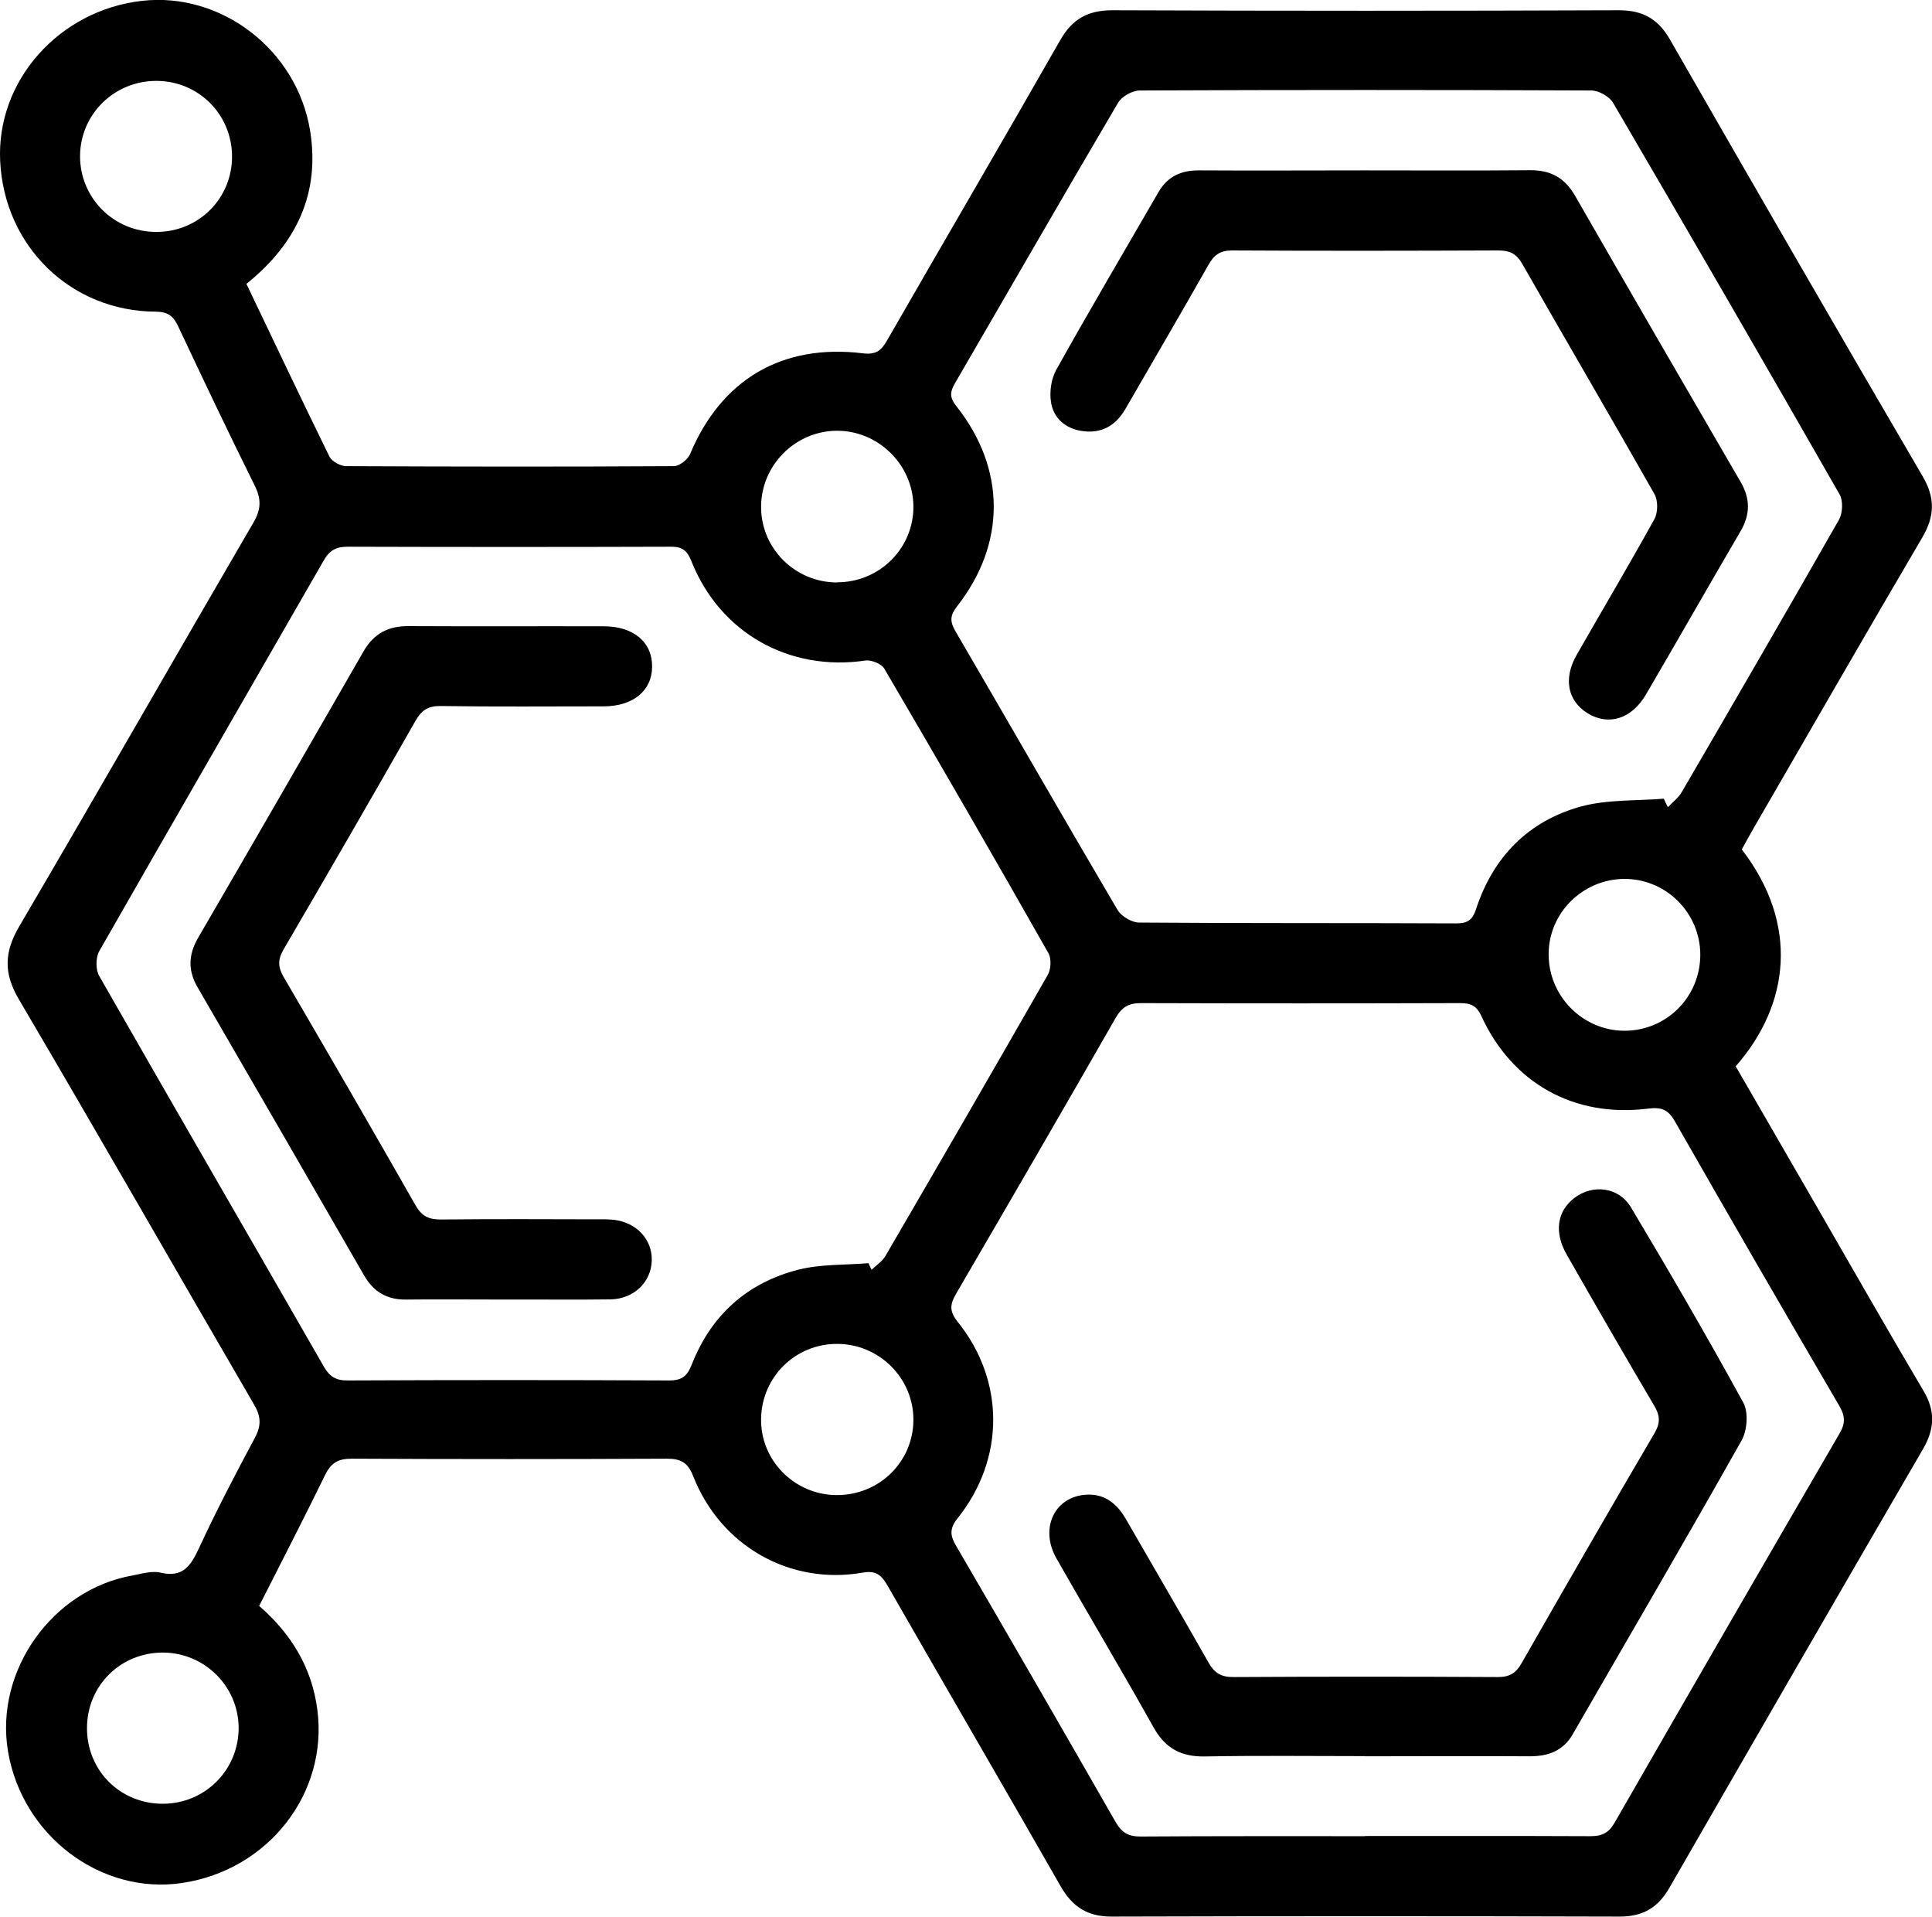
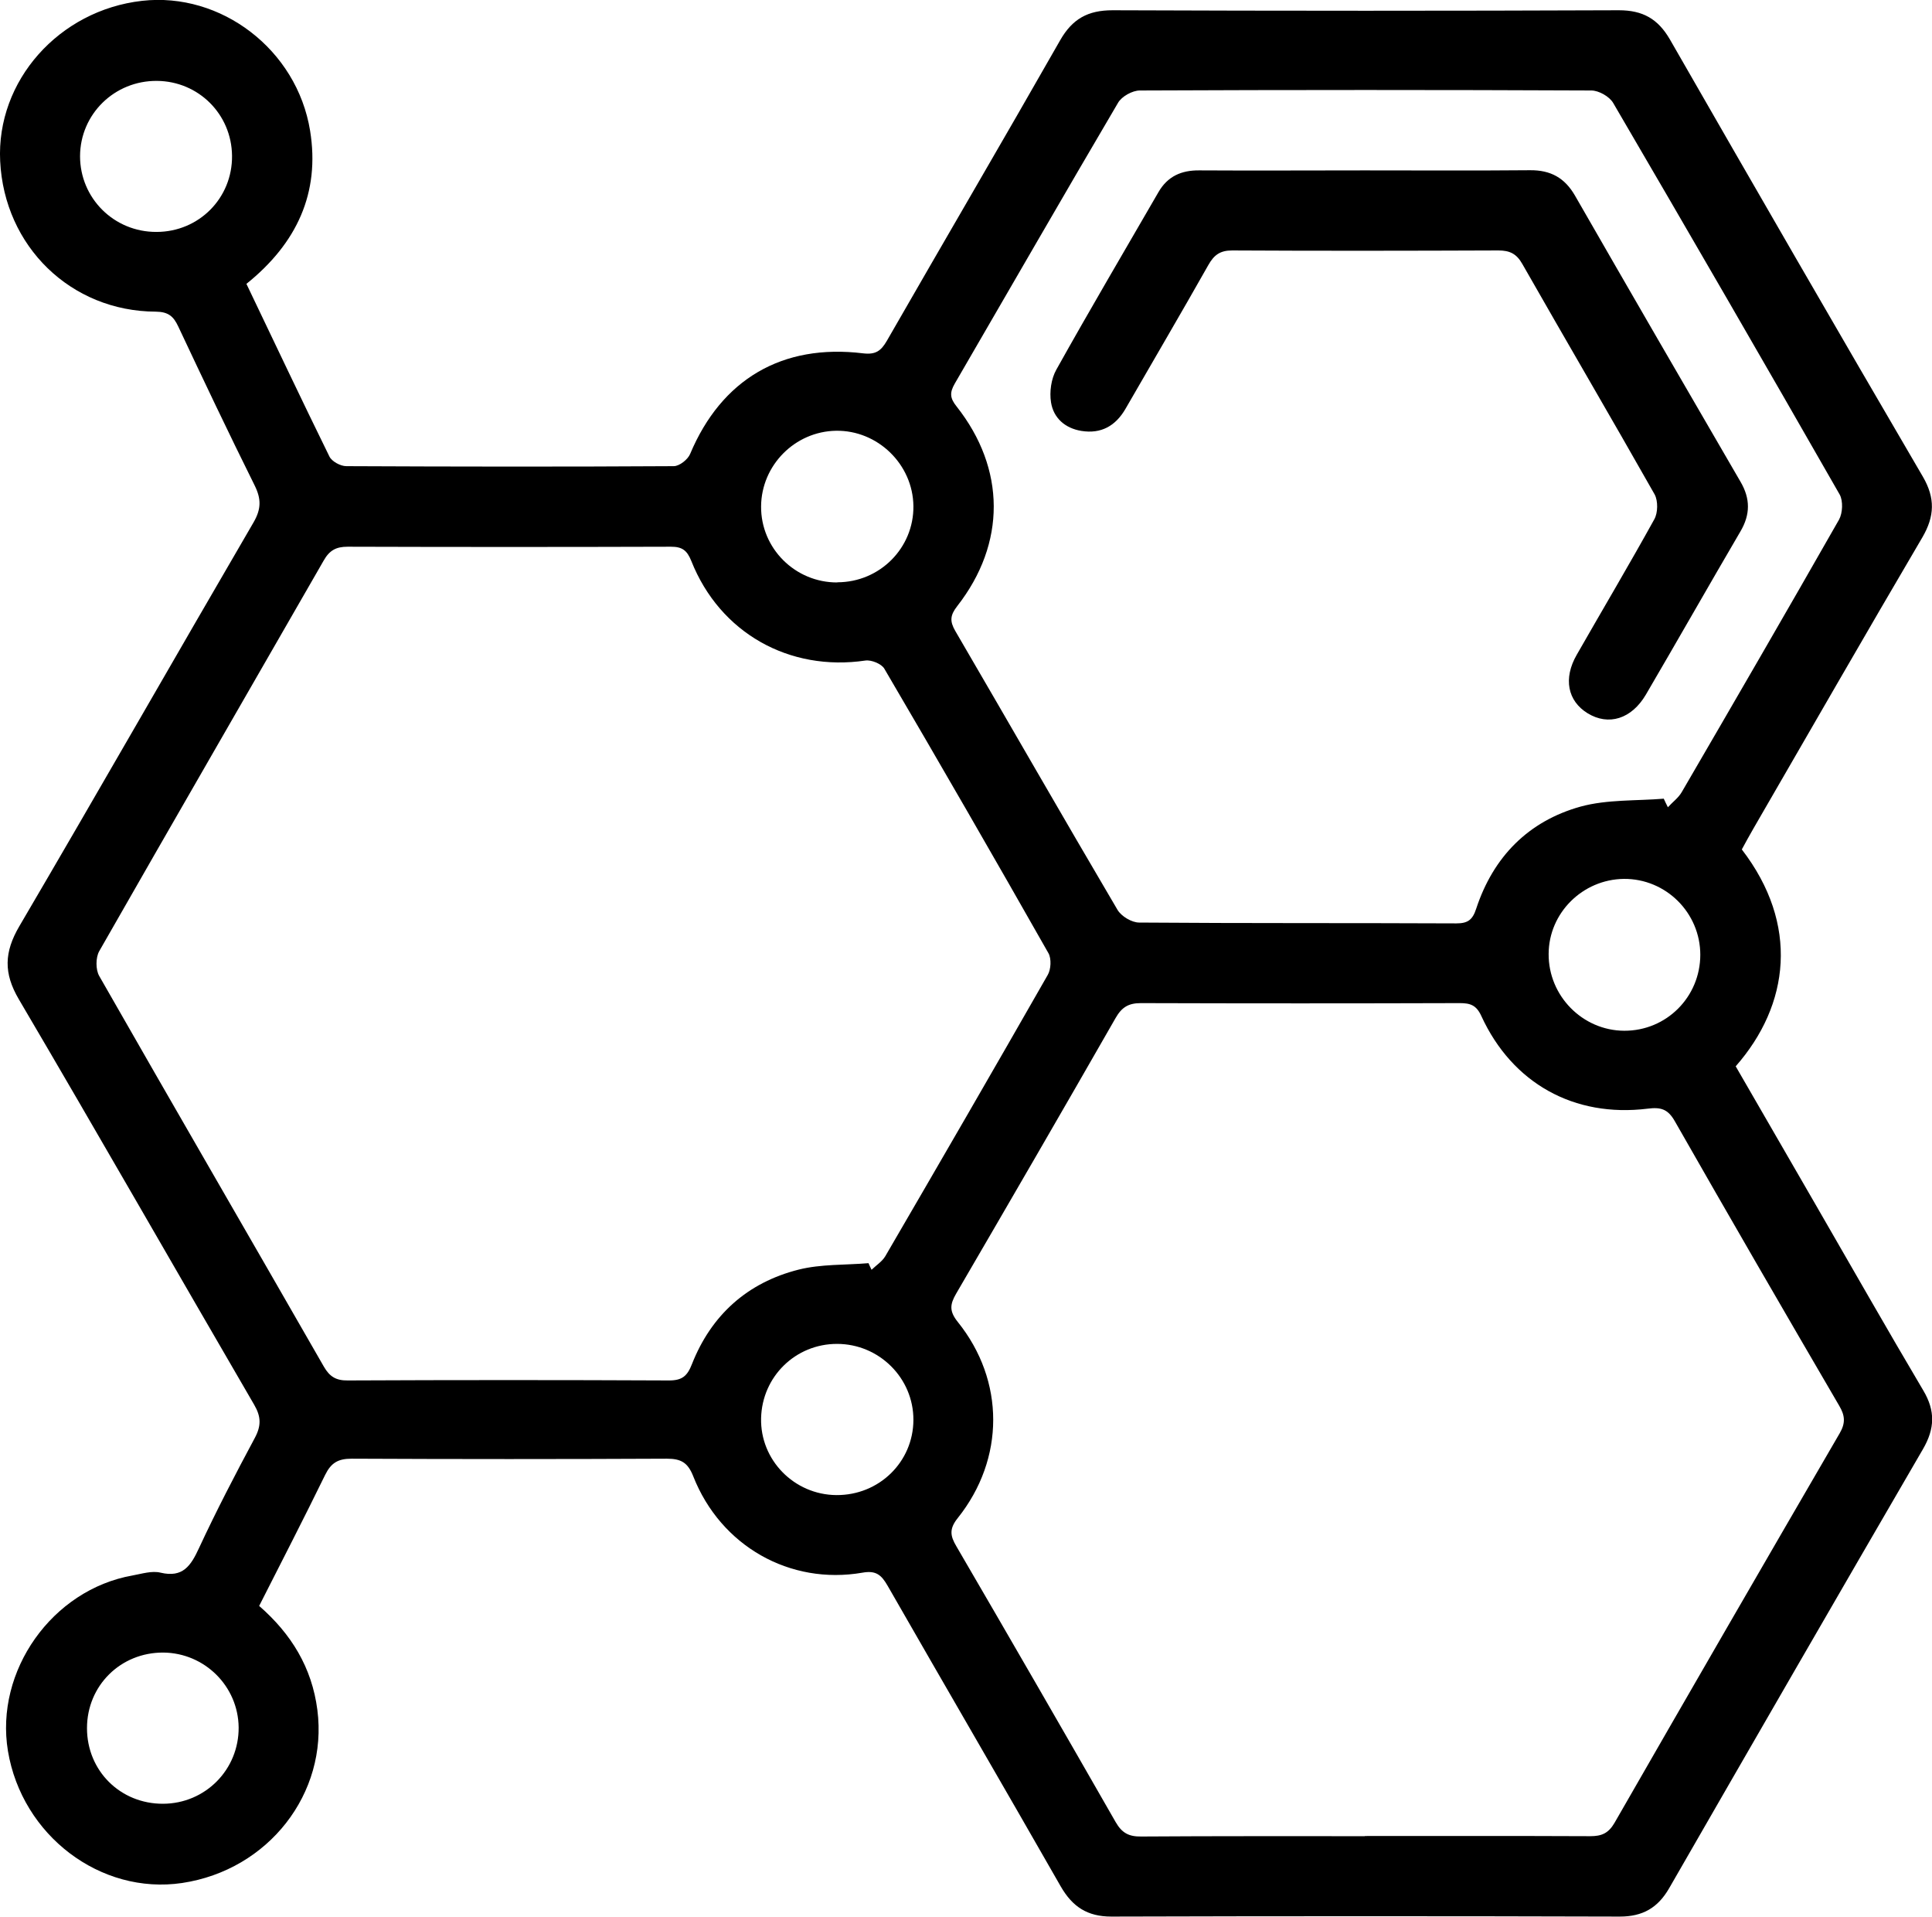
<svg xmlns="http://www.w3.org/2000/svg" id="Capa_2" data-name="Capa 2" viewBox="0 0 116.82 115.87">
  <g id="Capa_1-2" data-name="Capa 1">
    <g>
      <path d="M14.9,17.16c1.69,3.53,3.33,7,5.02,10.44.15.3.67.58,1.02.58,6.6.03,13.2.04,19.8,0,.34,0,.85-.4.99-.74,1.89-4.5,5.56-6.68,10.46-6.08.76.09,1.08-.15,1.43-.75,3.48-6.06,7.02-12.1,10.48-18.17.74-1.3,1.68-1.82,3.17-1.82,10.21.04,20.41.04,30.62,0,1.44,0,2.36.52,3.08,1.76,5.07,8.83,10.16,17.65,15.3,26.44.75,1.29.71,2.39-.03,3.66-3.44,5.85-6.82,11.74-10.22,17.61-.24.42-.48.85-.7,1.26,3.48,4.52,2.9,9.39-.37,13.11,1.6,2.76,3.21,5.55,4.82,8.34,2.17,3.75,4.31,7.52,6.52,11.25.74,1.24.7,2.31-.01,3.54-5.14,8.84-10.25,17.69-15.35,26.55-.69,1.2-1.61,1.72-2.99,1.72-10.25-.03-20.49-.03-30.74,0-1.45,0-2.35-.59-3.06-1.82-3.47-6.07-6.99-12.11-10.47-18.18-.37-.64-.69-.94-1.52-.79-4.39.76-8.57-1.61-10.23-5.82-.33-.84-.74-1.07-1.6-1.07-6.35.03-12.71.03-19.06,0-.82,0-1.24.25-1.6.98-1.29,2.64-2.64,5.26-3.99,7.92,1.94,1.69,3.19,3.72,3.52,6.29.65,5.04-2.96,9.68-8.18,10.46-4.93.73-9.68-2.87-10.53-7.98-.8-4.84,2.67-9.75,7.53-10.61.56-.1,1.17-.3,1.7-.17,1.35.32,1.83-.42,2.32-1.48,1.05-2.26,2.2-4.47,3.38-6.67.39-.73.38-1.28-.04-2-4.75-8.16-9.44-16.37-14.23-24.51-.93-1.58-.89-2.85.03-4.42,4.76-8.11,9.42-16.28,14.16-24.41.47-.81.47-1.42.07-2.23-1.58-3.18-3.11-6.4-4.62-9.61-.29-.62-.6-.89-1.36-.9C4.28,18.82.26,14.89.01,9.74-.23,4.89,3.56.62,8.59.05c4.77-.54,9.36,2.94,10.16,7.85.61,3.76-.8,6.81-3.85,9.26ZM82.52,110.99c4.55,0,9.09-.01,13.64.01.68,0,1.09-.17,1.46-.8,4.52-7.87,9.06-15.72,13.62-23.56.36-.62.32-1.07-.03-1.66-3.34-5.72-6.66-11.45-9.94-17.2-.42-.74-.85-.86-1.64-.76-4.45.55-8.19-1.53-10.06-5.6-.3-.66-.67-.78-1.3-.78-6.43.02-12.86.02-19.29,0-.76,0-1.16.26-1.53.91-3.19,5.57-6.41,11.12-9.64,16.66-.37.64-.42,1.05.1,1.7,2.86,3.55,2.86,8.28,0,11.86-.52.65-.46,1.07-.08,1.71,3.23,5.54,6.44,11.1,9.63,16.67.38.66.8.88,1.54.87,4.51-.03,9.01-.02,13.52-.02ZM52.51,76.35c.06.14.12.27.19.41.28-.27.64-.5.83-.82,3.29-5.65,6.57-11.31,9.82-17,.2-.34.23-.98.05-1.31-3.27-5.76-6.58-11.5-9.93-17.21-.17-.29-.78-.54-1.14-.49-4.6.68-8.8-1.66-10.53-6.02-.26-.65-.56-.86-1.23-.86-6.52.02-13.03.02-19.55,0-.7,0-1.1.22-1.45.84-4.52,7.87-9.07,15.73-13.57,23.61-.22.39-.22,1.12,0,1.5,4.5,7.88,9.06,15.73,13.58,23.61.35.61.74.85,1.45.84,6.48-.03,12.95-.03,19.43,0,.79,0,1.1-.27,1.38-.99,1.17-2.97,3.36-4.93,6.45-5.71,1.36-.34,2.81-.27,4.23-.39ZM100.6,48.28c.08.17.16.35.25.52.28-.31.64-.57.84-.92,3.19-5.48,6.37-10.96,9.51-16.47.22-.4.25-1.13.04-1.51-4.53-7.92-9.1-15.81-13.7-23.68-.23-.39-.87-.75-1.32-.75-9.1-.04-18.2-.04-27.3,0-.45,0-1.1.36-1.32.75-3.32,5.64-6.58,11.31-9.87,16.97-.31.54-.3.87.11,1.38,2.98,3.77,3,8.28.04,12.07-.43.55-.46.91-.12,1.5,3.28,5.62,6.51,11.26,9.81,16.86.23.39.86.77,1.31.77,6.39.05,12.79.02,19.18.05.69,0,.98-.21,1.2-.89,1.03-3.13,3.15-5.29,6.31-6.17,1.61-.44,3.36-.34,5.05-.48ZM50.57,90.38c2.58.02,4.65-2,4.66-4.54.01-2.53-2.07-4.6-4.62-4.6-2.51,0-4.53,1.98-4.59,4.49-.06,2.53,2,4.63,4.55,4.65ZM9.86,109.04c2.56-.01,4.59-2.07,4.57-4.62-.03-2.49-2.06-4.5-4.56-4.52-2.58-.01-4.61,2-4.61,4.57,0,2.58,2.02,4.58,4.6,4.57ZM9.46,14.02c2.57,0,4.6-2.05,4.57-4.61-.03-2.51-2.03-4.5-4.54-4.52-2.57-.02-4.64,2.01-4.65,4.55,0,2.54,2.05,4.59,4.62,4.58ZM50.63,35.2c2.57,0,4.63-2.08,4.6-4.61-.03-2.52-2.16-4.59-4.68-4.55-2.48.04-4.51,2.08-4.53,4.57-.02,2.54,2.06,4.61,4.61,4.6ZM102.81,57.72c0-2.54-2.08-4.61-4.62-4.59-2.5.03-4.54,2.06-4.55,4.53-.02,2.54,2.05,4.64,4.57,4.65,2.55.01,4.6-2.04,4.6-4.6Z" />
-       <path d="M82.55,106.16c-3.24,0-6.48-.04-9.71.02-1.43.02-2.38-.49-3.09-1.76-1.92-3.43-3.93-6.8-5.87-10.21-1-1.75-.18-3.63,1.64-3.84,1.21-.14,2.01.49,2.58,1.5,1.65,2.87,3.33,5.73,4.96,8.61.36.65.77.91,1.53.9,5.33-.03,10.66-.03,15.98,0,.71,0,1.1-.24,1.44-.85,2.66-4.65,5.33-9.29,8.04-13.91.36-.62.32-1.06-.03-1.65-1.79-3.03-3.54-6.07-5.29-9.13-.77-1.35-.58-2.61.45-3.41,1.11-.86,2.69-.69,3.44.56,2.33,3.9,4.61,7.82,6.79,11.8.32.59.24,1.69-.11,2.3-3.35,5.95-6.8,11.84-10.21,17.76-.58,1-1.48,1.32-2.59,1.32-3.32-.02-6.64,0-9.96,0Z" />
-       <path d="M30.55,78.56c-2.01,0-4.02-.02-6.02,0-1.14.01-1.94-.47-2.51-1.45-3.35-5.81-6.7-11.62-10.07-17.42-.6-1.03-.56-1.98.03-3,3.35-5.76,6.68-11.53,10-17.31.62-1.08,1.5-1.54,2.72-1.53,3.93.02,7.87,0,11.8.01,1.81,0,2.94.96,2.93,2.43,0,1.46-1.14,2.41-2.94,2.41-3.28,0-6.56.03-9.84-.02-.76-.01-1.16.25-1.53.9-2.63,4.62-5.29,9.22-7.97,13.81-.36.61-.35,1.07,0,1.67,2.68,4.59,5.35,9.19,7.98,13.81.39.68.83.86,1.56.85,3.11-.03,6.23-.02,9.34-.01.37,0,.74-.01,1.1.03,1.37.17,2.31,1.19,2.28,2.45-.03,1.31-1.07,2.33-2.49,2.36-2.13.03-4.26,0-6.39.01Z" />
      <path d="M82.56,10.3c3.32,0,6.64.02,9.96-.01,1.24-.01,2.09.46,2.71,1.53,3.32,5.78,6.66,11.54,10.01,17.3.6,1.02.6,1.98,0,3-1.92,3.28-3.8,6.59-5.72,9.87-.87,1.48-2.26,1.9-3.52,1.13-1.21-.74-1.49-2.1-.66-3.54,1.56-2.73,3.17-5.44,4.69-8.19.22-.39.23-1.11.02-1.5-2.64-4.66-5.35-9.28-8-13.93-.35-.62-.76-.82-1.45-.82-5.37.02-10.73.03-16.1,0-.72,0-1.09.27-1.43.87-1.65,2.92-3.35,5.81-5.02,8.71-.6,1.03-1.47,1.52-2.66,1.33-.99-.16-1.69-.78-1.84-1.73-.1-.63.01-1.42.32-1.97,2.01-3.6,4.11-7.16,6.18-10.74.55-.95,1.38-1.32,2.46-1.31,3.36.02,6.72,0,10.08,0Z" />
    </g>
  </g>
</svg>